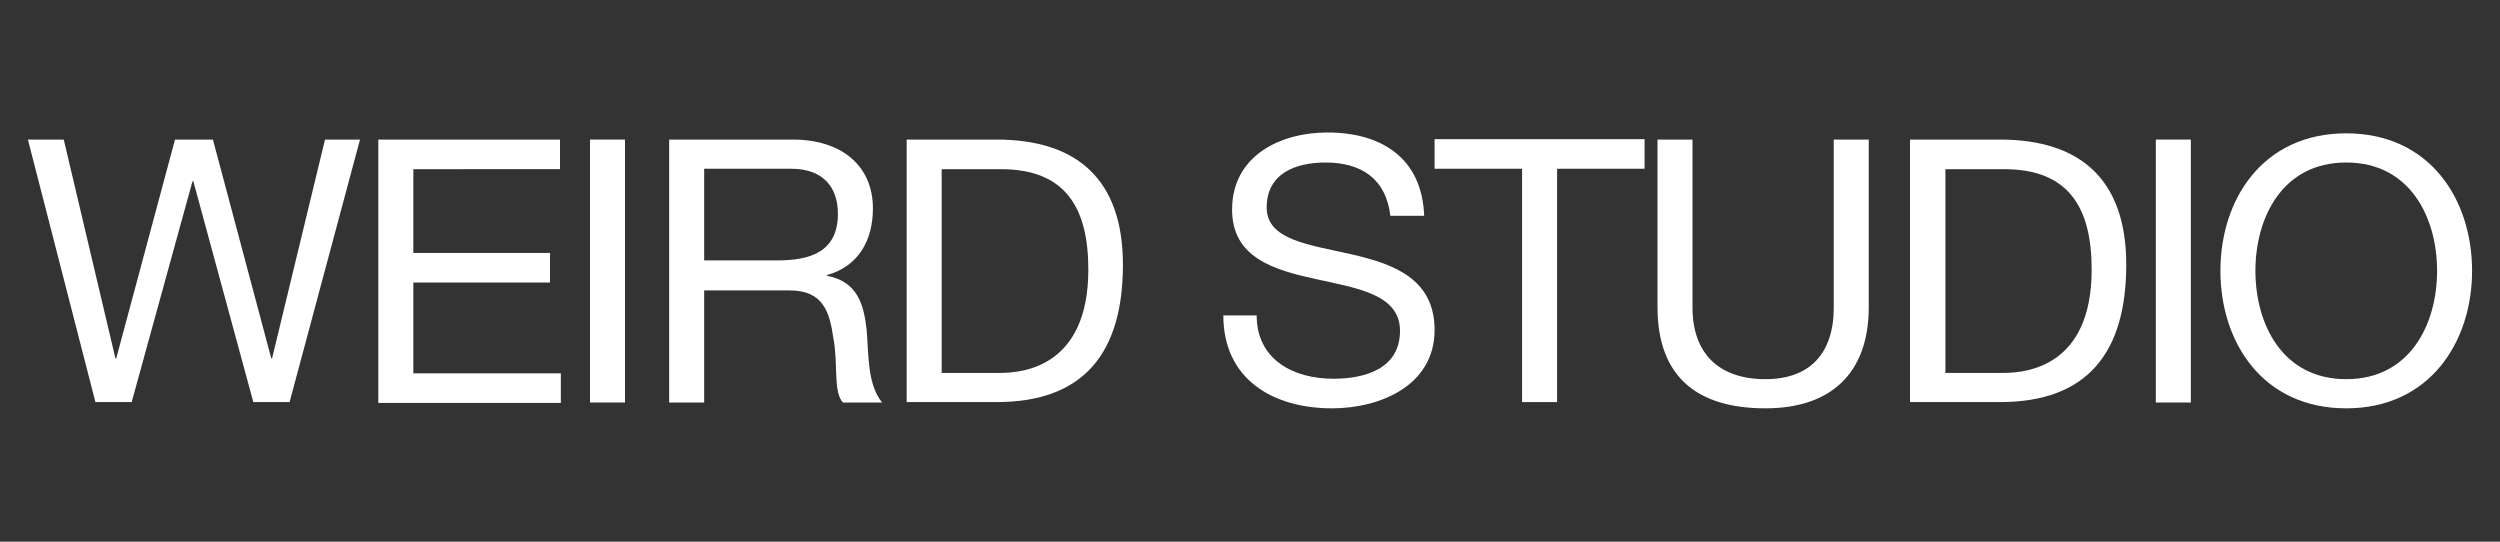
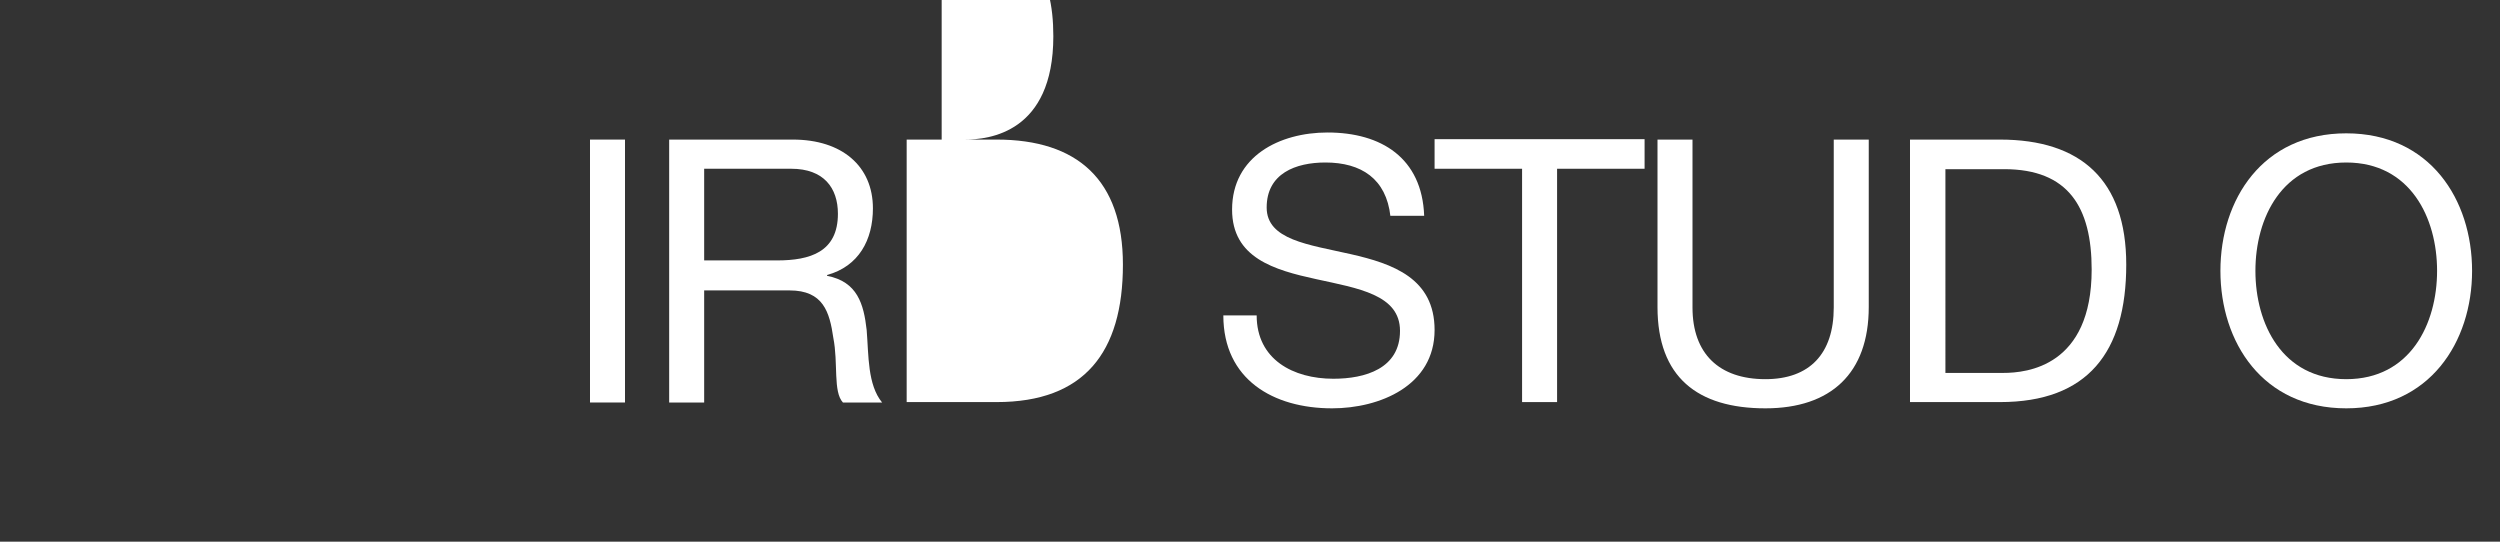
<svg xmlns="http://www.w3.org/2000/svg" version="1.1" id="Livello_1" x="0px" y="0px" viewBox="0 0 600 130" overflow="visible" xml:space="preserve">
  <rect x="0" y="0" width="600" height="130" fill="#333333" stroke="none" />
  <g>
    <g>
-       <path fill="#FFFFFF" d="M69.5,96.5h-8.7l-14.4-53h-0.2l-14.6,53h-8.7L6.7,33.5h8.6l12.4,52.5h0.2L42,33.5h9.1l14,52.5h0.2L78,33.5    h8.4L69.5,96.5z" />
-     </g>
+       </g>
    <g>
-       <path fill="#FFFFFF" d="M90.8,33.5h43.6v7.1H99.2v20.1H132v7.1H99.2v21.8h35.4v7.1H90.8V33.5z" />
-     </g>
+       </g>
    <g>
      <path fill="#FFFFFF" d="M141.6,33.5h8.4v63.1h-8.4V33.5z" />
    </g>
    <g>
      <path fill="#FFFFFF" d="M160.6,33.5h29.7c11.8,0,19.2,6.4,19.2,16.5c0,7.6-3.4,13.9-11,16v0.2c7.3,1.4,8.8,6.8,9.5,13    c0.5,6.2,0.2,13.1,3.7,17.4h-9.4c-2.4-2.6-1.1-9.4-2.3-15.5c-0.9-6.2-2.4-11.4-10.5-11.4H169v26.9h-8.4V33.5z M186.5,62.5    c7.9,0,14.6-2,14.6-11.2c0-6.2-3.4-10.8-11.2-10.8H169v22H186.5z" />
    </g>
    <g>
-       <path fill="#FFFFFF" d="M217.6,33.5h21.6c19.4,0,30.3,9.7,30.3,30c0,21.1-9.3,33-30.3,33h-21.6V33.5z M226,89.5h14    c5.7,0,21.2-1.6,21.2-24.8c0-15-5.6-24.1-21-24.1H226V89.5z" />
+       <path fill="#FFFFFF" d="M217.6,33.5h21.6c19.4,0,30.3,9.7,30.3,30c0,21.1-9.3,33-30.3,33h-21.6V33.5z h14    c5.7,0,21.2-1.6,21.2-24.8c0-15-5.6-24.1-21-24.1H226V89.5z" />
    </g>
    <g>
      <path fill="#FFFFFF" d="M333.7,51.9c-1-9-7-12.9-15.6-12.9C311,39,304,41.6,304,49.8c0,7.8,10.1,8.9,20.2,11.2    c10.1,2.3,20.1,5.8,20.1,18.2c0,13.4-13.2,18.8-24.6,18.8c-14.1,0-26.1-6.9-26.1-22.3h8c0,10.6,8.8,15.2,18.4,15.2    c7.6,0,16-2.4,16-11.5c0-8.7-10.1-10.2-20.1-12.4c-10.1-2.2-20.2-5.1-20.2-16.7c0-12.8,11.4-18.5,22.9-18.5    c12.9,0,22.7,6.1,23.2,20H333.7z" />
    </g>
    <g>
      <path fill="#FFFFFF" d="M365.3,40.5h-21v-7.1h50.4v7.1h-21v56h-8.4V40.5z" />
    </g>
    <g>
      <path fill="#FFFFFF" d="M448.5,73.7c0,15.9-9.1,24.3-24.8,24.3c-16.3,0-25.9-7.5-25.9-24.3V33.5h8.4v40.3    c0,11.1,6.4,17.2,17.5,17.2c10.6,0,16.4-6.1,16.4-17.2V33.5h8.4V73.7z" />
    </g>
    <g>
      <path fill="#FFFFFF" d="M458.4,33.5H480c19.4,0,30.3,9.7,30.3,30c0,21.1-9.3,33-30.3,33h-21.6V33.5z M466.8,89.5h14    c5.7,0,21.2-1.6,21.2-24.8c0-15-5.6-24.1-21-24.1h-14.1V89.5z" />
    </g>
    <g>
-       <path fill="#FFFFFF" d="M517.4,33.5h8.4v63.1h-8.4V33.5z" />
-     </g>
+       </g>
    <g>
      <path fill="#FFFFFF" d="M563.1,32c20.1,0,30.2,15.9,30.2,33c0,17.1-10.2,33-30.2,33c-20.1,0-30.2-15.9-30.2-33    C532.9,47.9,543,32,563.1,32z M563.1,91c15.4,0,21.8-13.3,21.8-26c0-12.7-6.4-26-21.8-26c-15.4,0-21.8,13.3-21.8,26    C541.3,77.7,547.7,91,563.1,91z" />
    </g>
  </g>
</svg>